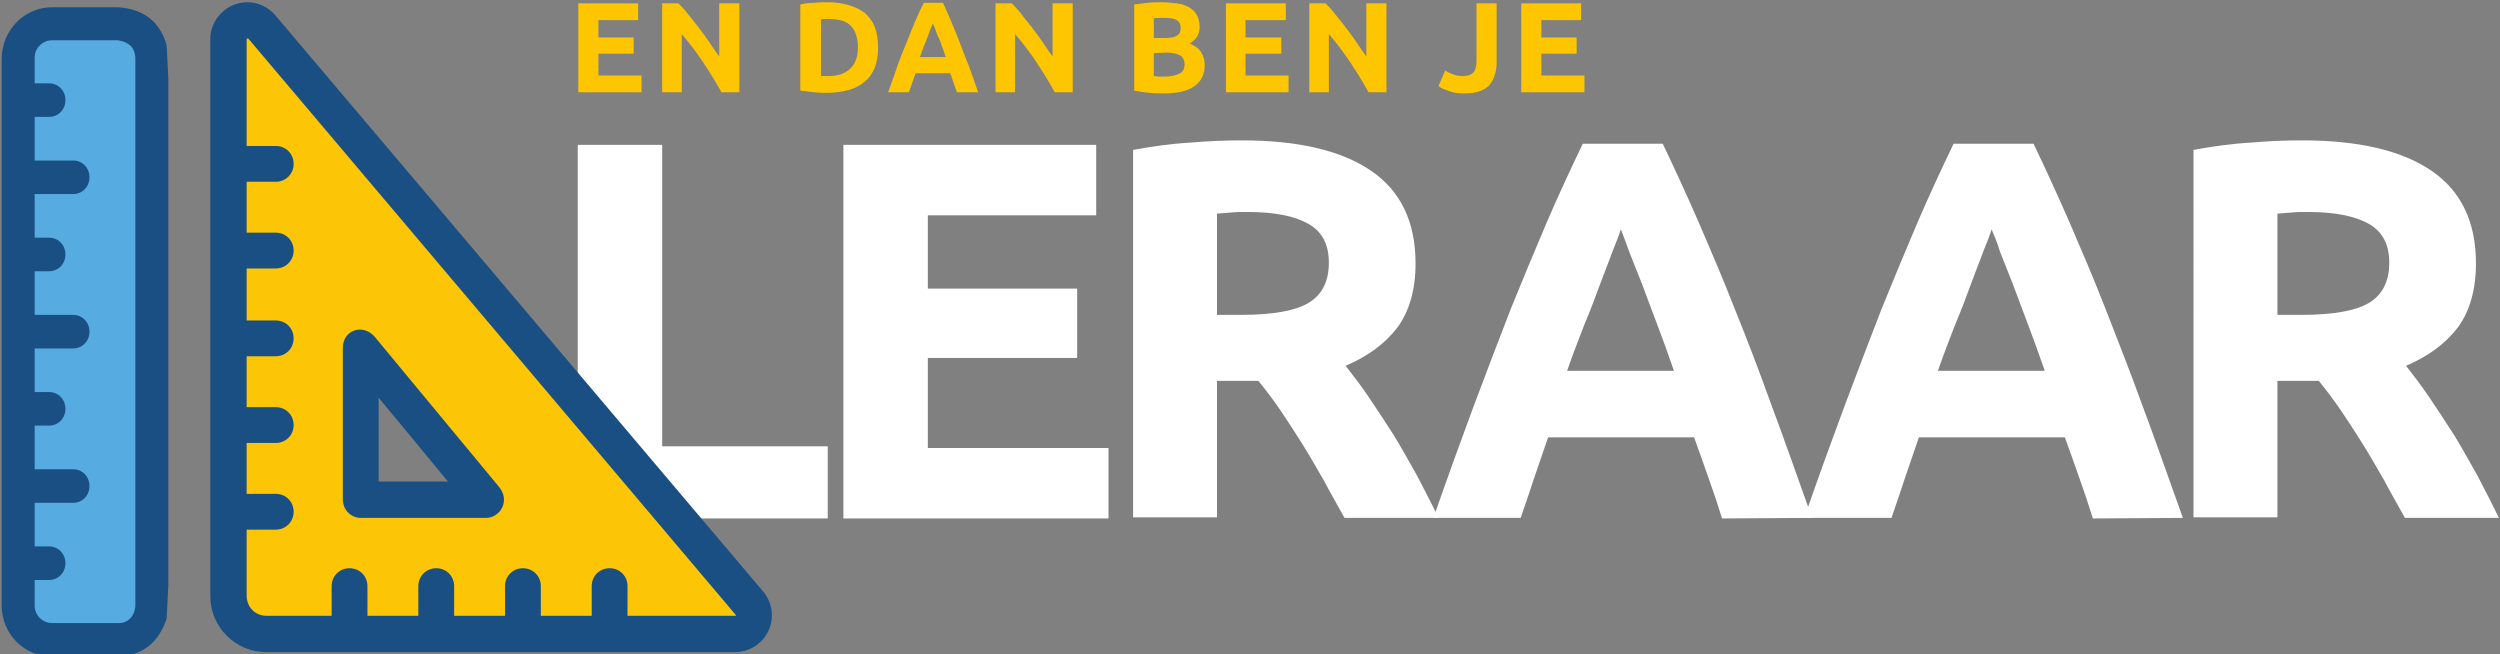
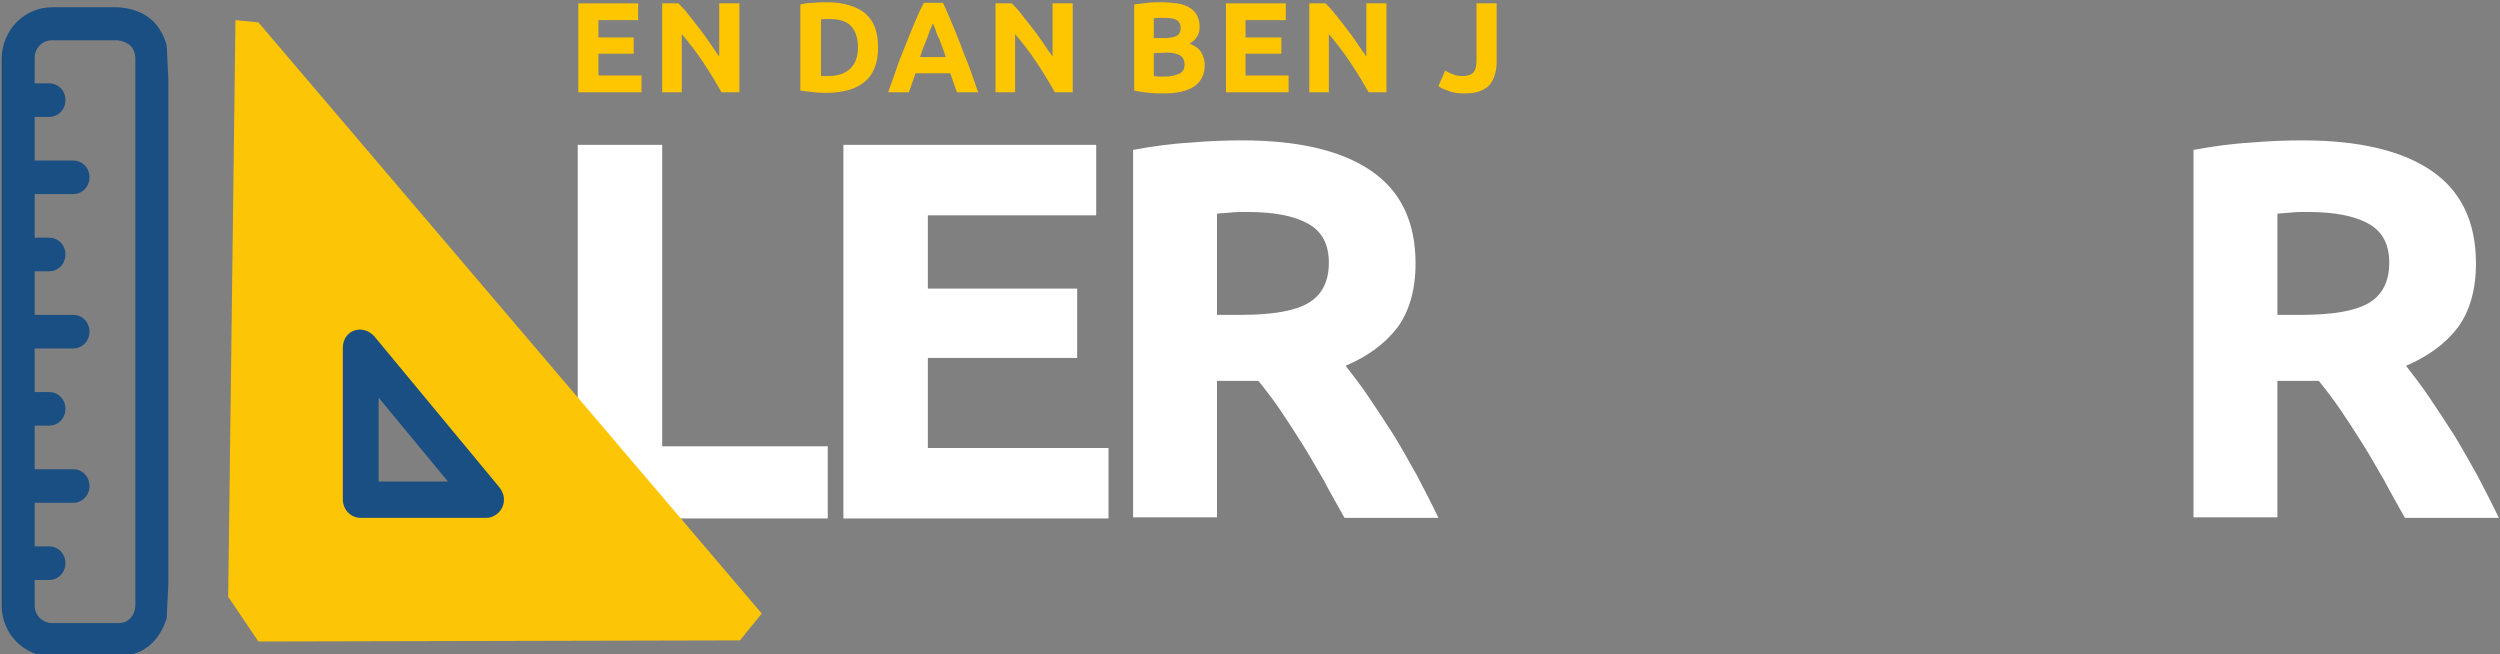
<svg xmlns="http://www.w3.org/2000/svg" version="1.1" id="Laag_1" x="0px" y="0px" viewBox="0 0 447 117" style="enable-background:new 0 0 447 117;" xml:space="preserve">
  <rect x="0" y="0" width="447" height="117" fill="#808080" stroke="none" />
  <style type="text/css">
	.st0{fill-rule:evenodd;clip-rule:evenodd;fill:#FFFFFF;}
	.st1{fill-rule:evenodd;clip-rule:evenodd;fill:#FEC601;}
	.st2{fill-rule:evenodd;clip-rule:evenodd;fill:#56ACE0;}
	.st3{fill:#FCC505;}
	.st4{fill-rule:evenodd;clip-rule:evenodd;fill:#194F82;}
</style>
  <title>LOGO-footer-Geel</title>
  <desc>Created with Sketch.</desc>
  <polygon id="Fill-1" class="st0" points="148,79.8 148,92.7 103.3,92.7 103.3,25.9 118.4,25.9 118.4,79.8 " />
  <polygon id="Fill-2" class="st0" points="150.8,92.7 150.8,25.9 196,25.9 196,38.5 165.9,38.5 165.9,51.6 192.6,51.6 192.6,64   165.9,64 165.9,80.1 198.2,80.1 198.2,92.7 " />
  <path id="Fill-3" class="st0" d="M223,37.9c-1.1,0-2.1,0-2.9,0.1c-0.9,0.1-1.7,0.1-2.5,0.2v18.1h4.2c5.7,0,9.7-0.7,12.1-2.1  c2.4-1.4,3.7-3.8,3.7-7.2c0-3.3-1.2-5.6-3.7-7C231.4,38.6,227.8,37.9,223,37.9 M222.1,25.1c10,0,17.7,1.8,23,5.4s8,9.1,8,16.6  c0,4.7-1.1,8.5-3.2,11.4c-2.2,2.9-5.3,5.2-9.3,6.9c1.3,1.7,2.8,3.6,4.2,5.7c1.5,2.2,2.9,4.4,4.4,6.7c1.4,2.3,2.8,4.8,4.2,7.3  c1.3,2.5,2.6,5,3.8,7.5h-16.8c-1.2-2.2-2.5-4.4-3.7-6.7c-1.3-2.2-2.5-4.4-3.9-6.6s-2.6-4.1-3.9-6c-1.3-1.9-2.6-3.6-3.9-5.2h-7.4  v24.4h-15V26.8c3.3-0.6,6.7-1.1,10.2-1.3C216.2,25.2,219.3,25.1,222.1,25.1" />
-   <path id="Fill-5" class="st0" d="M289.8,41c-0.3,1-0.8,2.3-1.5,4c-0.6,1.7-1.4,3.6-2.2,5.8c-0.8,2.2-1.7,4.6-2.8,7.2  c-1,2.6-2.1,5.4-3.1,8.3h19.1c-1-2.9-2-5.7-3-8.3s-1.9-5.1-2.7-7.2c-0.9-2.2-1.6-4.1-2.3-5.8C290.7,43.3,290.2,42,289.8,41z   M307.9,92.7c-0.7-2.3-1.5-4.7-2.4-7.2s-1.7-4.9-2.6-7.3h-26.1c-0.8,2.4-1.7,4.9-2.5,7.3s-1.6,4.8-2.4,7.1h-15.6  c2.5-7.2,4.9-13.8,7.2-20c2.3-6.1,4.5-11.9,6.6-17.3c2.2-5.4,4.3-10.5,6.4-15.4s4.3-9.6,6.5-14.2h14.3c2.2,4.6,4.4,9.4,6.5,14.2  c2.1,4.9,4.3,10,6.4,15.4c2.2,5.4,4.4,11.2,6.6,17.3c2.3,6.1,4.6,12.8,7.2,20L307.9,92.7L307.9,92.7z" />
-   <path id="Fill-7" class="st0" d="M356.1,41c-0.3,1-0.8,2.3-1.5,4c-0.6,1.7-1.4,3.6-2.2,5.8c-0.8,2.2-1.7,4.6-2.8,7.2  c-1,2.6-2.1,5.4-3.1,8.3h19.1c-1-2.9-2-5.7-3-8.3s-1.9-5.1-2.7-7.2c-0.9-2.2-1.6-4.1-2.3-5.8C357.1,43.3,356.5,42,356.1,41z   M374.2,92.7c-0.7-2.3-1.5-4.7-2.4-7.2s-1.7-4.9-2.6-7.3h-26.1c-0.8,2.4-1.7,4.9-2.5,7.3s-1.6,4.8-2.4,7.1h-15.6  c2.5-7.2,4.9-13.8,7.2-20c2.3-6.1,4.5-11.9,6.6-17.3c2.2-5.4,4.3-10.5,6.4-15.4s4.3-9.6,6.5-14.2h14.3c2.2,4.6,4.4,9.4,6.5,14.2  c2.1,4.9,4.3,10,6.4,15.4s4.4,11.2,6.6,17.3c2.3,6.1,4.6,12.8,7.2,20L374.2,92.7L374.2,92.7z" />
  <path id="Fill-9" class="st0" d="M412.6,37.9c-1.1,0-2.1,0-2.9,0.1c-0.9,0.1-1.7,0.1-2.5,0.2v18.1h4.2c5.7,0,9.7-0.7,12.1-2.1  c2.4-1.4,3.7-3.8,3.7-7.2c0-3.3-1.2-5.6-3.7-7C421,38.6,417.4,37.9,412.6,37.9 M411.7,25.1c10,0,17.7,1.8,23,5.4s8,9.1,8,16.6  c0,4.7-1.1,8.5-3.2,11.4c-2.2,2.9-5.3,5.2-9.3,6.9c1.3,1.7,2.8,3.6,4.2,5.7c1.5,2.2,2.9,4.4,4.4,6.7c1.4,2.3,2.8,4.8,4.2,7.3  c1.3,2.5,2.6,5,3.8,7.5H430c-1.2-2.2-2.5-4.4-3.7-6.7c-1.3-2.2-2.5-4.4-3.9-6.6s-2.6-4.1-3.9-6s-2.6-3.6-3.9-5.2h-7.4v24.4h-15V26.8  c3.3-0.6,6.7-1.1,10.2-1.3C405.8,25.2,408.9,25.1,411.7,25.1" />
  <polygon id="Fill-11" class="st1" points="103.4,16.5 103.4,0.6 114.1,0.6 114.1,3.6 107,3.6 107,6.7 113.3,6.7 113.3,9.6 107,9.6   107,13.5 114.7,13.5 114.7,16.5 " />
  <path id="Fill-13" class="st1" d="M129,16.5c-1-1.8-2.1-3.6-3.3-5.4c-1.2-1.8-2.5-3.5-3.8-5v10.4h-3.5V0.6h2.9  c0.5,0.5,1.1,1.1,1.7,1.9c0.6,0.7,1.2,1.5,1.9,2.4c0.6,0.8,1.3,1.7,1.9,2.6s1.2,1.8,1.8,2.6V0.6h3.6v15.9H129z" />
  <path id="Fill-15" class="st1" d="M146.7,13.6c0.2,0,0.4,0,0.6,0c0.2,0,0.5,0,0.8,0c1.8,0,3.1-0.5,4-1.4s1.3-2.2,1.3-3.7  c0-1.7-0.4-2.9-1.2-3.8s-2.1-1.3-3.9-1.3c-0.2,0-0.5,0-0.8,0s-0.5,0-0.7,0.1v10.1H146.7z M157,8.5c0,1.4-0.2,2.6-0.6,3.6  c-0.4,1-1,1.9-1.8,2.5c-0.8,0.7-1.8,1.2-2.9,1.5c-1.1,0.3-2.4,0.5-3.8,0.5c-0.6,0-1.4,0-2.3-0.1c-0.9-0.1-1.7-0.2-2.5-0.3V0.8  c0.8-0.2,1.7-0.3,2.6-0.3c0.9-0.1,1.7-0.1,2.3-0.1c1.4,0,2.6,0.2,3.7,0.5c1.1,0.3,2.1,0.8,2.9,1.4c0.8,0.7,1.4,1.5,1.8,2.5  S157,7.1,157,8.5z" />
  <path id="Fill-17" class="st1" d="M166.8,4.2c-0.1,0.2-0.2,0.5-0.4,0.9s-0.3,0.9-0.5,1.4s-0.4,1.1-0.7,1.7c-0.2,0.6-0.5,1.3-0.7,2  h4.6c-0.2-0.7-0.5-1.4-0.7-2S168,7,167.7,6.5c-0.2-0.5-0.4-1-0.5-1.4C167,4.7,166.9,4.4,166.8,4.2z M171.1,16.5  c-0.2-0.6-0.4-1.1-0.6-1.7c-0.2-0.6-0.4-1.2-0.6-1.7h-6.2c-0.2,0.6-0.4,1.2-0.6,1.7c-0.2,0.6-0.4,1.2-0.6,1.7h-3.7  c0.6-1.7,1.2-3.3,1.7-4.8s1.1-2.8,1.6-4.1s1-2.5,1.5-3.7s1-2.3,1.6-3.4h3.4c0.5,1.1,1,2.2,1.5,3.4s1,2.4,1.5,3.7s1,2.7,1.6,4.1  c0.5,1.5,1.1,3,1.7,4.8H171.1z" />
  <path id="Fill-19" class="st1" d="M188.6,16.5c-1-1.8-2.1-3.6-3.3-5.4s-2.5-3.5-3.8-5v10.4H178V0.6h2.9c0.5,0.5,1.1,1.1,1.7,1.9  s1.2,1.5,1.9,2.4c0.6,0.8,1.3,1.7,1.9,2.6c0.6,0.9,1.2,1.8,1.8,2.6V0.6h3.6v15.9H188.6z" />
  <path id="Fill-21" class="st1" d="M206.3,9.5v4.1c0.3,0,0.5,0.1,0.9,0.1c0.3,0,0.6,0,1,0c1.1,0,1.9-0.2,2.6-0.5c0.7-0.3,1-0.9,1-1.7  c0-0.7-0.3-1.3-0.8-1.6c-0.6-0.3-1.3-0.5-2.4-0.5L206.3,9.5L206.3,9.5z M206.3,6.8h1.7c1.1,0,1.9-0.1,2.4-0.4s0.7-0.7,0.7-1.4  c0-0.6-0.2-1.1-0.7-1.4s-1.2-0.4-2.2-0.4c-0.3,0-0.6,0-1,0s-0.7,0-0.9,0.1V6.8z M208.1,16.7c-0.9,0-1.7,0-2.6-0.1  c-0.9-0.1-1.8-0.2-2.7-0.4V0.8c0.7-0.1,1.5-0.2,2.4-0.3s1.7-0.1,2.4-0.1c1,0,1.9,0.1,2.8,0.2c0.9,0.1,1.6,0.4,2.2,0.7  c0.6,0.4,1.1,0.8,1.4,1.4c0.3,0.6,0.5,1.3,0.5,2.1c0,1.3-0.6,2.3-1.8,3c1,0.4,1.7,0.9,2.1,1.6c0.4,0.7,0.6,1.4,0.6,2.2  c0,1.7-0.6,2.9-1.8,3.8C212.3,16.3,210.5,16.7,208.1,16.7z" />
  <polygon id="Fill-23" class="st1" points="219.2,16.5 219.2,0.6 229.9,0.6 229.9,3.6 222.7,3.6 222.7,6.7 229.1,6.7 229.1,9.6   222.7,9.6 222.7,13.5 230.4,13.5 230.4,16.5 " />
  <path id="Fill-25" class="st1" d="M244.7,16.5c-1-1.8-2.1-3.6-3.3-5.4s-2.5-3.5-3.8-5v10.4h-3.5V0.6h2.9c0.5,0.5,1.1,1.1,1.7,1.9  c0.6,0.7,1.2,1.5,1.9,2.4s1.3,1.7,1.9,2.6c0.6,0.9,1.2,1.8,1.8,2.6V0.6h3.6v15.9H244.7z" />
  <path id="Fill-27" class="st1" d="M267.6,11.1c0,0.8-0.1,1.5-0.3,2.2c-0.2,0.7-0.5,1.3-0.9,1.8s-1,0.9-1.8,1.2  c-0.7,0.3-1.7,0.4-2.8,0.4c-1,0-1.9-0.1-2.7-0.4c-0.8-0.3-1.4-0.5-1.9-0.9l1.2-2.8c0.4,0.3,0.9,0.5,1.4,0.7s1.1,0.3,1.7,0.3  c0.9,0,1.5-0.2,1.9-0.6c0.4-0.4,0.6-1.1,0.6-2.2V0.6h3.6L267.6,11.1L267.6,11.1z" />
-   <polygon id="Fill-29" class="st1" points="272,16.5 272,0.6 282.7,0.6 282.7,3.6 275.6,3.6 275.6,6.7 281.9,6.7 281.9,9.6   275.6,9.6 275.6,13.5 283.3,13.5 283.3,16.5 " />
-   <path id="Fill-31" class="st2" d="M3.6,110C3.5,109.7,3.7,5.4,3.7,5.4L18.3,4l9.4,0.7L27,111.6l-5.3,2.9L5,113.3L3.6,110z" />
  <path class="st3" d="M46.2,4l-4.1-0.4l-1.3,103.1l5.4,8l86.1-0.2l3.9-4.8L46.2,4z M64.9,89.5l1.2-26.2l19.2,25.4L64.9,89.5z" />
  <path class="st4" d="M66.9,60.1c-2.2-2.3-5.6-1-5.6,2.1v27.1c0,1.8,1.4,3.3,3.2,3.3h22.4c2.5,0,4.5-3.1,2.2-5.7L66.9,60.1z   M67.7,71.1l12.4,15H67.7V71.1z" />
-   <path class="st4" d="M136.4,105.7L49.2,2.7c-1.3-1.5-3.1-2.3-5-2.3c-3.6,0-6.6,3-6.6,6.6v99.6c0,5.5,4.5,10,10,10h83.8  c2.6,0,4.9-1.5,6-3.8C138.5,110.4,138.1,107.7,136.4,105.7 M131.6,110c0,0.1-0.1,0.1-0.2,0.1h-19.2v-5.3c0-1.8-1.4-3.2-3.2-3.2  c-1.8,0-3.2,1.4-3.2,3.2v5.3h-9.1v-5.3c0-1.8-1.4-3.2-3.2-3.2c-1.8,0-3.2,1.4-3.2,3.2v5.3h-9.1v-5.3c0-1.8-1.4-3.2-3.2-3.2  c-1.8,0-3.2,1.4-3.2,3.2v5.3h-9.1v-5.3c0-1.8-1.4-3.2-3.2-3.2s-3.2,1.4-3.2,3.2v5.3H47.6c-2,0-3.5-1.6-3.5-3.6V94.7h5.2  c1.8,0,3.2-1.4,3.2-3.2c0-1.8-1.4-3.2-3.2-3.2h-5.2v-9.1h5.2c1.8,0,3.2-1.4,3.2-3.2c0-1.8-1.4-3.2-3.2-3.2h-5.2v-9.1h5.2  c1.8,0,3.2-1.4,3.2-3.2s-1.4-3.2-3.2-3.2h-5.2V48h5.2c1.8,0,3.2-1.4,3.2-3.2s-1.4-3.2-3.2-3.2h-5.2v-9.1h5.2c1.8,0,3.2-1.4,3.2-3.2  c0-1.8-1.4-3.2-3.2-3.2h-5.2V7c0-0.1,0-0.1,0.1-0.1c0,0,0.1,0,0.2,0L131.6,110C131.6,109.9,131.6,109.9,131.6,110" />
  <path class="st4" d="M30.1,104.5V84.9V33.8V14.1l-0.3-6c-1.2-4.3-4.2-6.5-8.7-6.8H9.3c-4.9,0-8.9,4-9,9.1v97.9c0,5,4,9.1,9,9.1h11.8  c4.5-0.2,7.3-2.6,8.7-6.8L30.1,104.5z M6.2,108.3v-4.6h2.6c1.6,0,2.9-1.3,2.9-3s-1.3-3-2.9-3H6.2v-7.8h6.9c1.6,0,2.9-1.3,2.9-3  s-1.3-3-2.9-3H6.2v-7.8h2.6c1.6,0,2.9-1.3,2.9-3s-1.3-3-2.9-3H6.2v-7.8h6.9c1.6,0,2.9-1.3,2.9-3s-1.3-3-2.9-3H6.2v-7.8h2.6  c1.6,0,2.9-1.3,2.9-3s-1.3-3-2.9-3H6.2v-7.8h6.9c1.6,0,2.9-1.3,2.9-3c0-1.7-1.3-3-2.9-3H6.2v-7.8h2.6c1.6,0,2.9-1.3,2.9-3  s-1.3-3-2.9-3H6.2v-4.6c0-1.7,1.4-3.1,3.1-3.1h11.8c2.3,0.4,3,1.6,3.1,3.1v98c-0.1,1.9-1.4,3.2-3.1,3.1H9.3  C7.6,111.4,6.2,110,6.2,108.3" />
</svg>